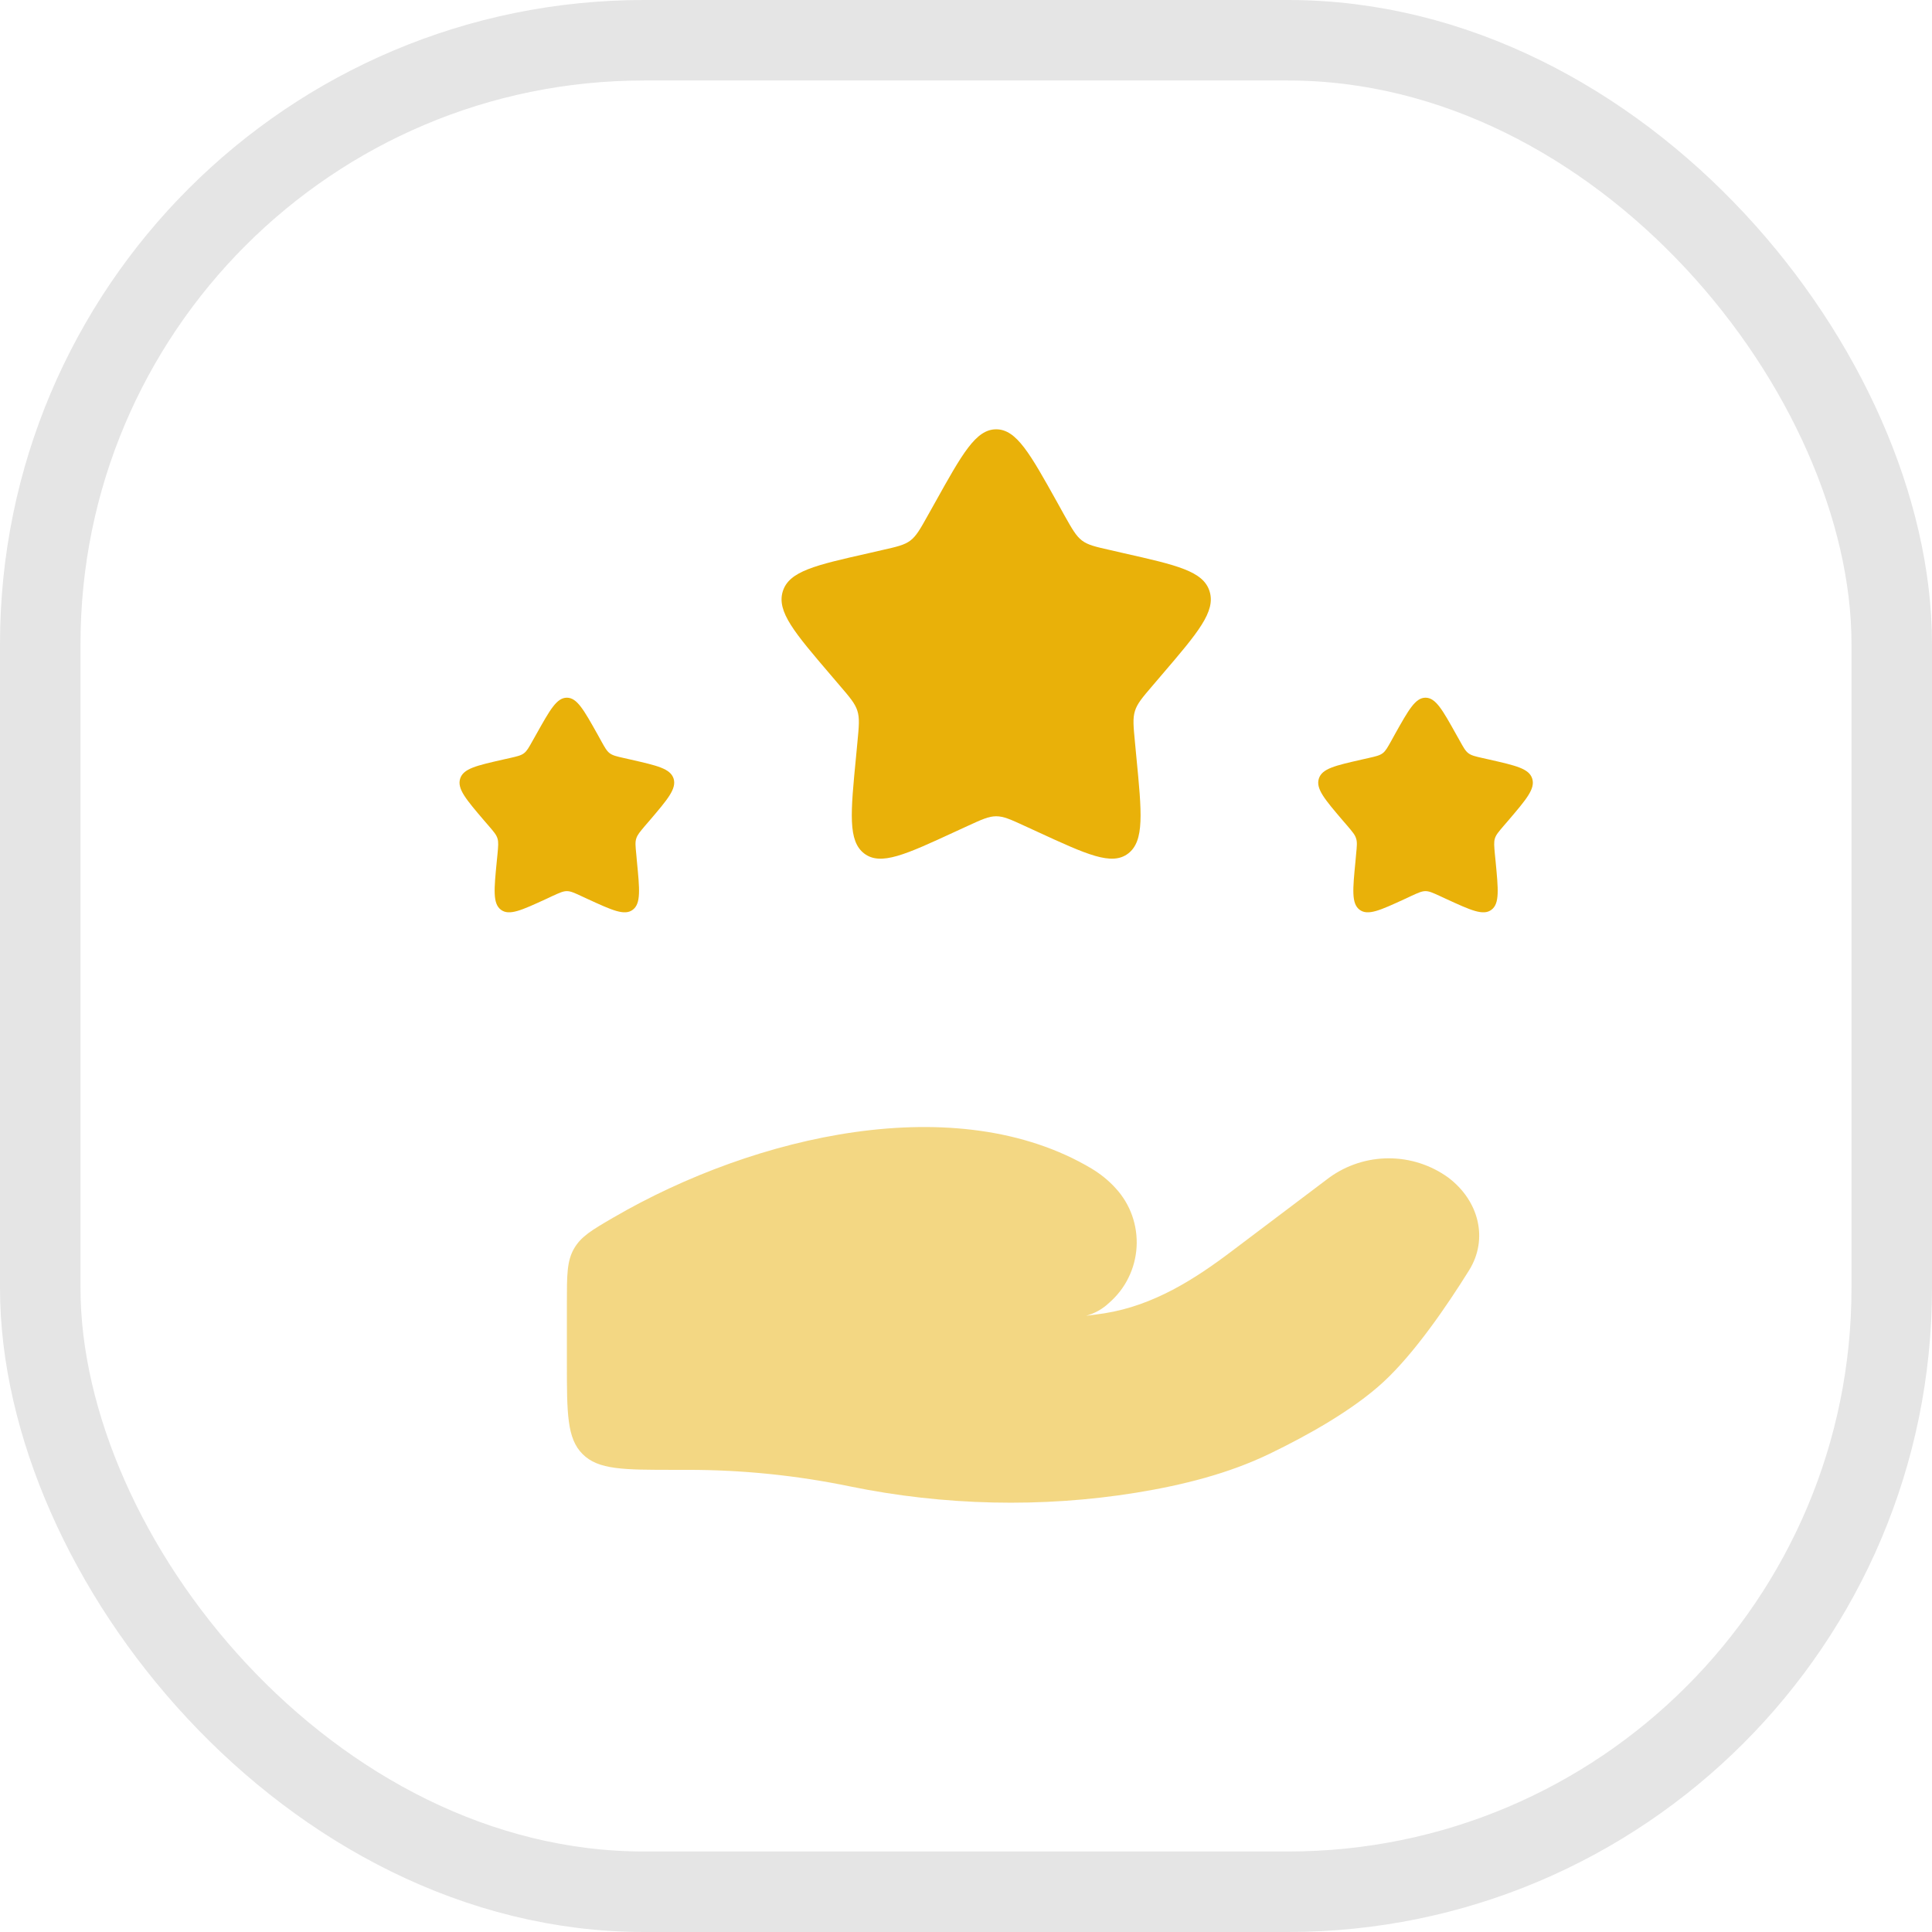
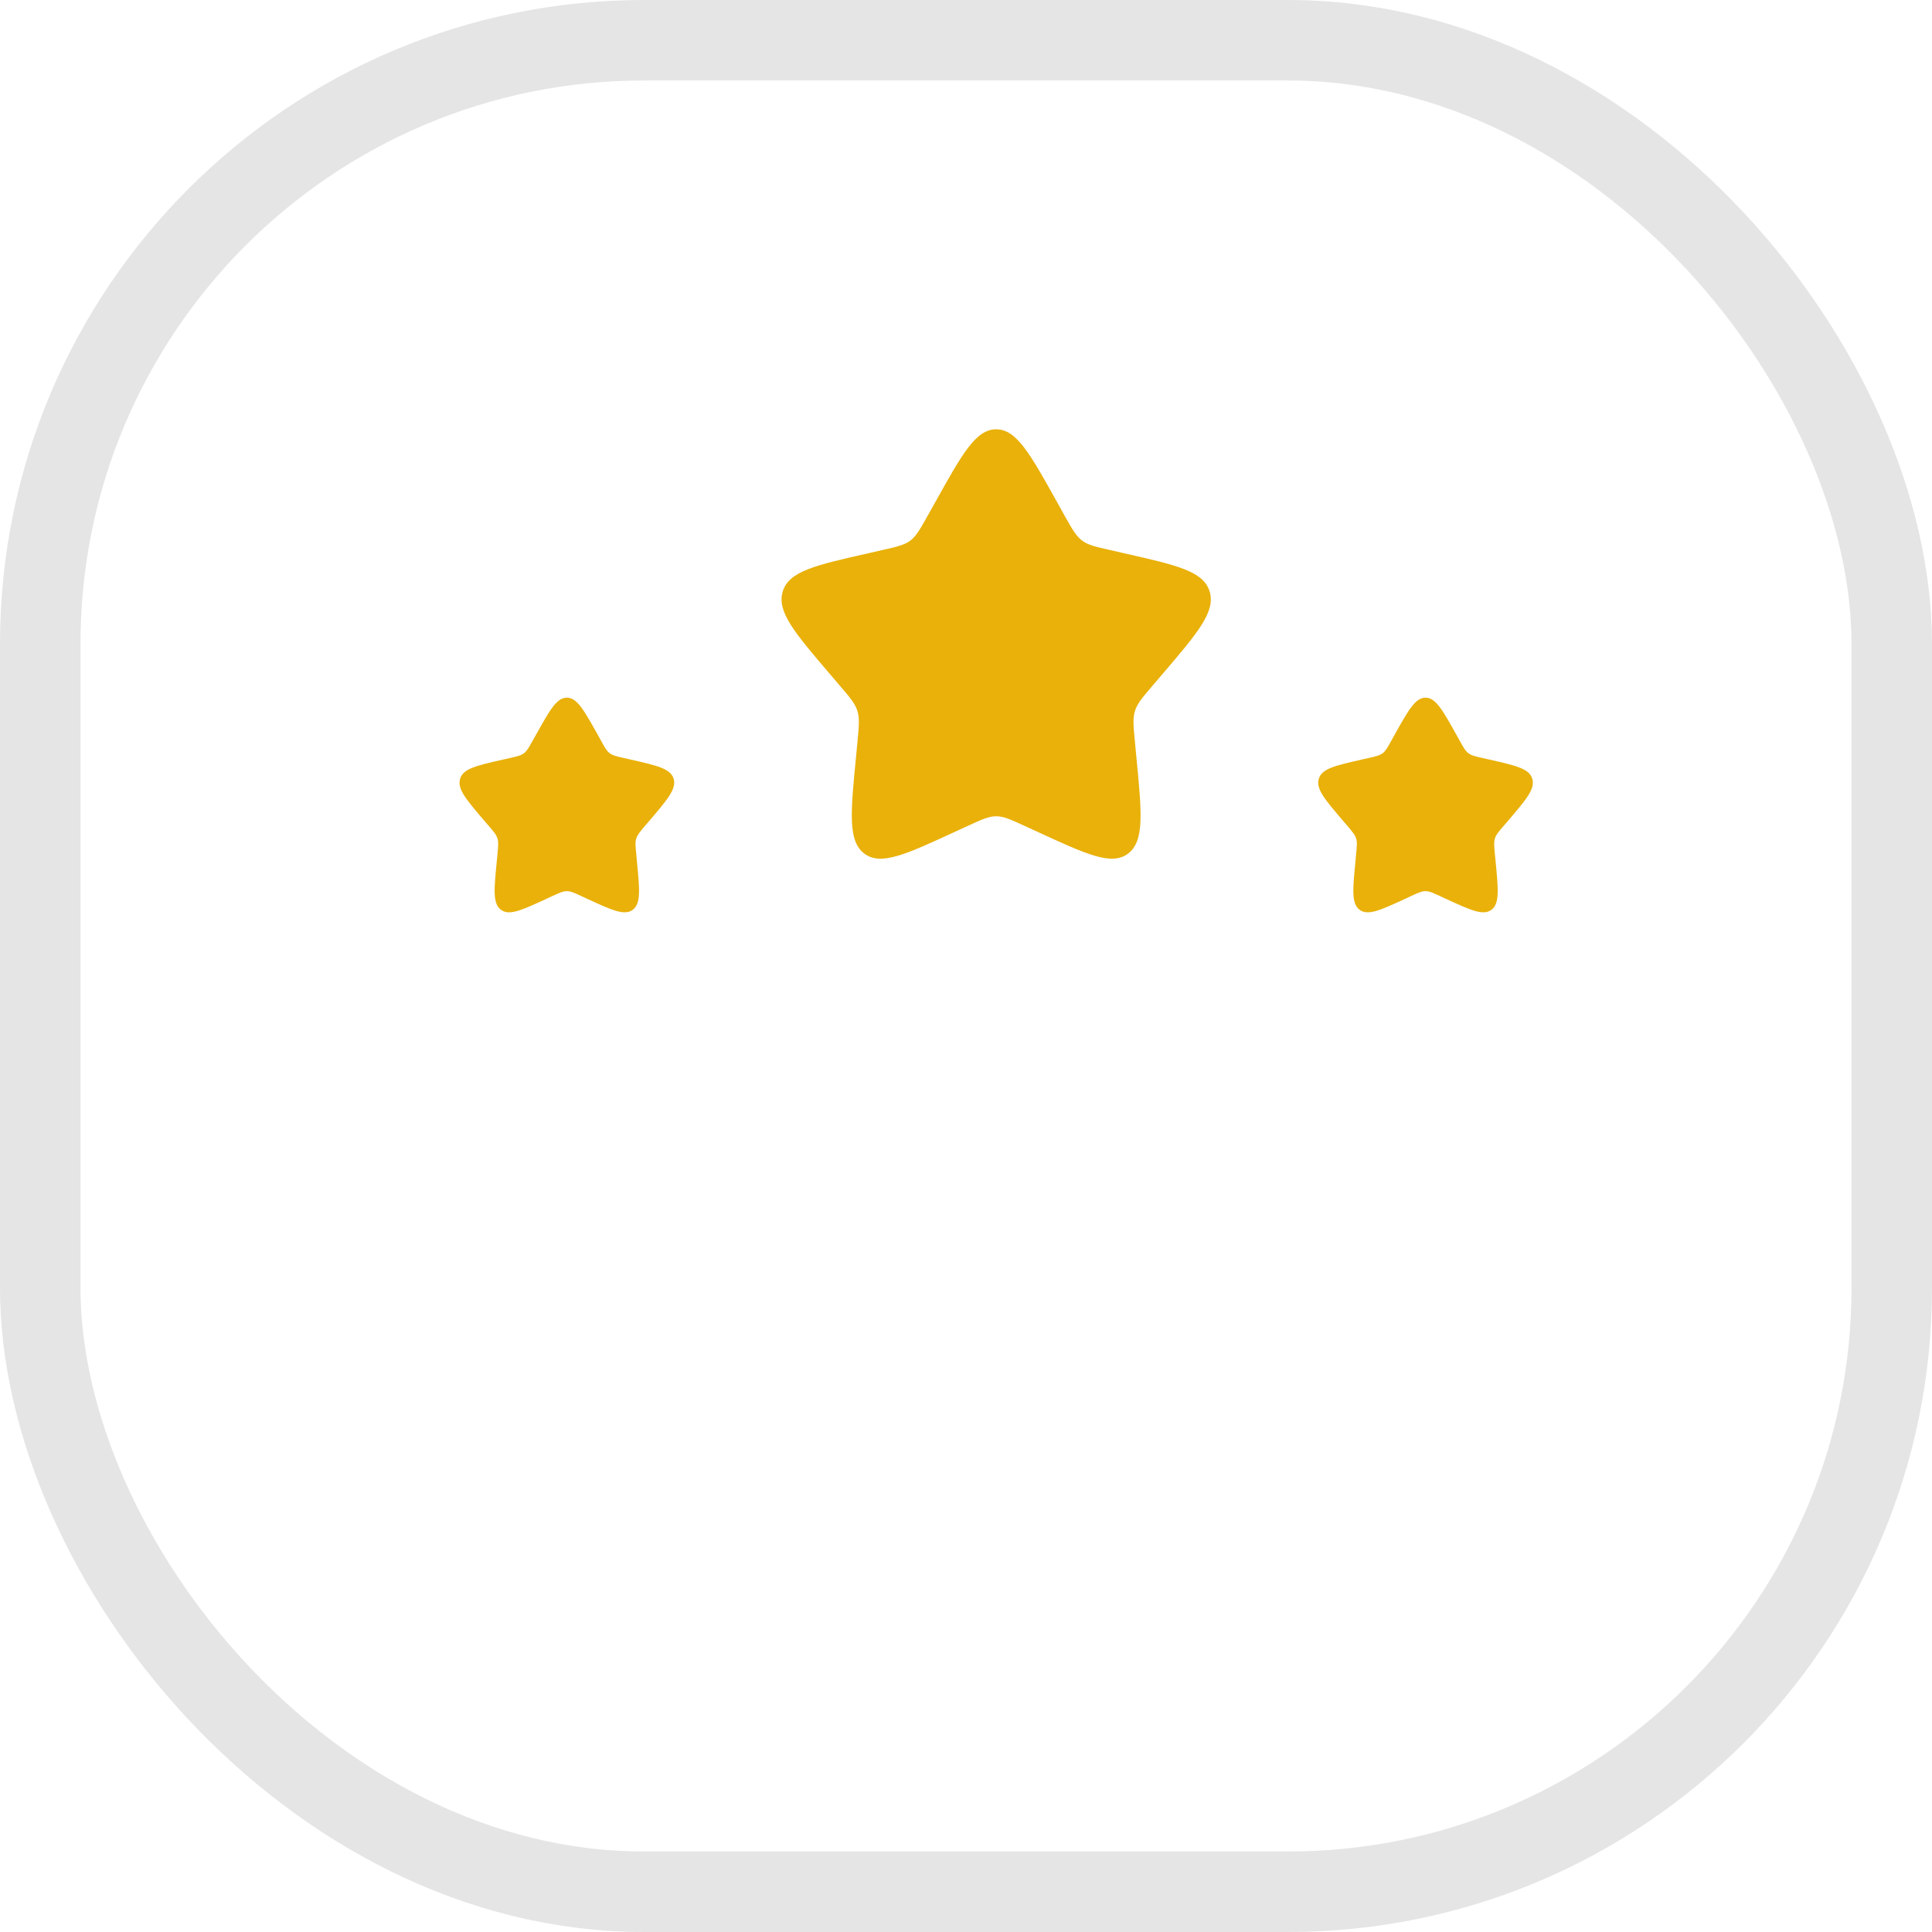
<svg xmlns="http://www.w3.org/2000/svg" width="24" height="24" viewBox="0 0 24 24" fill="none">
  <rect x="0.5" y="0.5" width="23" height="23" rx="7.5" stroke="#E5E5E5" />
-   <path opacity="0.5" d="M8.548 18.259H8.375C7.746 18.259 7.432 18.259 7.237 18.063C7.042 17.869 7.042 17.555 7.042 16.926V16.185C7.042 15.839 7.042 15.667 7.13 15.512C7.219 15.358 7.353 15.28 7.621 15.124C9.385 14.098 11.889 13.521 13.561 14.517C13.673 14.585 13.774 14.666 13.861 14.763C13.951 14.861 14.02 14.976 14.064 15.101C14.108 15.226 14.127 15.359 14.119 15.492C14.111 15.624 14.077 15.754 14.018 15.873C13.96 15.992 13.877 16.098 13.777 16.185C13.697 16.261 13.599 16.316 13.492 16.345C13.572 16.336 13.649 16.325 13.722 16.314C14.33 16.217 14.84 15.892 15.306 15.539L16.512 14.629C16.727 14.473 16.986 14.389 17.252 14.389C17.518 14.389 17.777 14.473 17.992 14.629C18.374 14.918 18.491 15.393 18.249 15.781C17.967 16.233 17.57 16.811 17.188 17.165C16.806 17.518 16.238 17.834 15.774 18.058C15.259 18.307 14.691 18.449 14.113 18.543C12.941 18.733 11.72 18.703 10.56 18.465C9.898 18.328 9.224 18.259 8.548 18.259Z" fill="#E9B109" />
  <path d="M11.616 6.242C11.954 5.636 12.122 5.333 12.375 5.333C12.628 5.333 12.796 5.636 13.134 6.242L13.221 6.399C13.318 6.571 13.366 6.657 13.44 6.714C13.515 6.771 13.608 6.792 13.795 6.834L13.964 6.873C14.62 7.021 14.948 7.095 15.026 7.346C15.104 7.597 14.881 7.859 14.434 8.381L14.318 8.517C14.191 8.665 14.128 8.739 14.099 8.831C14.07 8.923 14.08 9.023 14.099 9.221L14.116 9.401C14.184 10.099 14.218 10.447 14.014 10.603C13.81 10.758 13.502 10.616 12.888 10.333L12.729 10.26C12.555 10.18 12.468 10.14 12.375 10.14C12.282 10.14 12.195 10.18 12.021 10.26L11.862 10.333C11.248 10.617 10.94 10.758 10.736 10.603C10.532 10.447 10.566 10.099 10.634 9.401L10.651 9.221C10.67 9.023 10.68 8.923 10.651 8.831C10.622 8.739 10.559 8.665 10.432 8.517L10.316 8.381C9.87 7.859 9.646 7.597 9.724 7.346C9.802 7.095 10.13 7.021 10.786 6.873L10.955 6.834C11.142 6.792 11.235 6.771 11.31 6.714C11.384 6.657 11.432 6.571 11.528 6.399L11.616 6.242ZM17.328 9.121C17.498 8.818 17.582 8.667 17.708 8.667C17.835 8.667 17.919 8.818 18.088 9.121L18.132 9.199C18.18 9.286 18.204 9.329 18.241 9.357C18.278 9.385 18.325 9.396 18.418 9.417L18.503 9.436C18.831 9.511 18.995 9.547 19.034 9.673C19.073 9.799 18.961 9.929 18.738 10.191L18.68 10.258C18.616 10.333 18.584 10.37 18.57 10.416C18.556 10.461 18.561 10.511 18.57 10.611L18.579 10.701C18.612 11.049 18.63 11.224 18.528 11.301C18.426 11.379 18.272 11.308 17.965 11.167L17.885 11.13C17.798 11.09 17.754 11.07 17.708 11.07C17.662 11.07 17.618 11.09 17.531 11.13L17.452 11.167C17.145 11.308 16.992 11.379 16.889 11.301C16.787 11.224 16.804 11.049 16.838 10.701L16.846 10.611C16.856 10.511 16.861 10.461 16.846 10.416C16.832 10.369 16.8 10.333 16.737 10.258L16.679 10.191C16.456 9.929 16.344 9.799 16.383 9.673C16.422 9.547 16.586 9.511 16.914 9.436L16.998 9.417C17.092 9.396 17.138 9.385 17.176 9.357C17.213 9.329 17.237 9.285 17.285 9.199L17.328 9.121ZM6.662 9.121C6.832 8.818 6.915 8.667 7.042 8.667C7.168 8.667 7.252 8.818 7.422 9.121L7.465 9.199C7.513 9.286 7.537 9.329 7.574 9.357C7.612 9.385 7.658 9.396 7.752 9.417L7.836 9.436C8.164 9.511 8.328 9.547 8.368 9.673C8.406 9.799 8.294 9.929 8.071 10.191L8.013 10.258C7.95 10.333 7.918 10.37 7.904 10.416C7.889 10.461 7.894 10.511 7.904 10.611L7.912 10.701C7.946 11.049 7.963 11.224 7.861 11.301C7.759 11.379 7.605 11.308 7.298 11.167L7.218 11.13C7.132 11.09 7.088 11.07 7.042 11.07C6.995 11.07 6.952 11.09 6.864 11.13L6.785 11.167C6.478 11.308 6.325 11.379 6.222 11.301C6.12 11.224 6.137 11.049 6.171 10.701L6.18 10.611C6.189 10.511 6.194 10.461 6.18 10.416C6.166 10.369 6.134 10.333 6.07 10.258L6.012 10.191C5.789 9.929 5.677 9.799 5.716 9.673C5.755 9.547 5.919 9.511 6.247 9.436L6.332 9.417C6.425 9.396 6.472 9.385 6.509 9.357C6.546 9.329 6.57 9.285 6.618 9.199L6.662 9.121Z" fill="#E9B109" />
</svg>